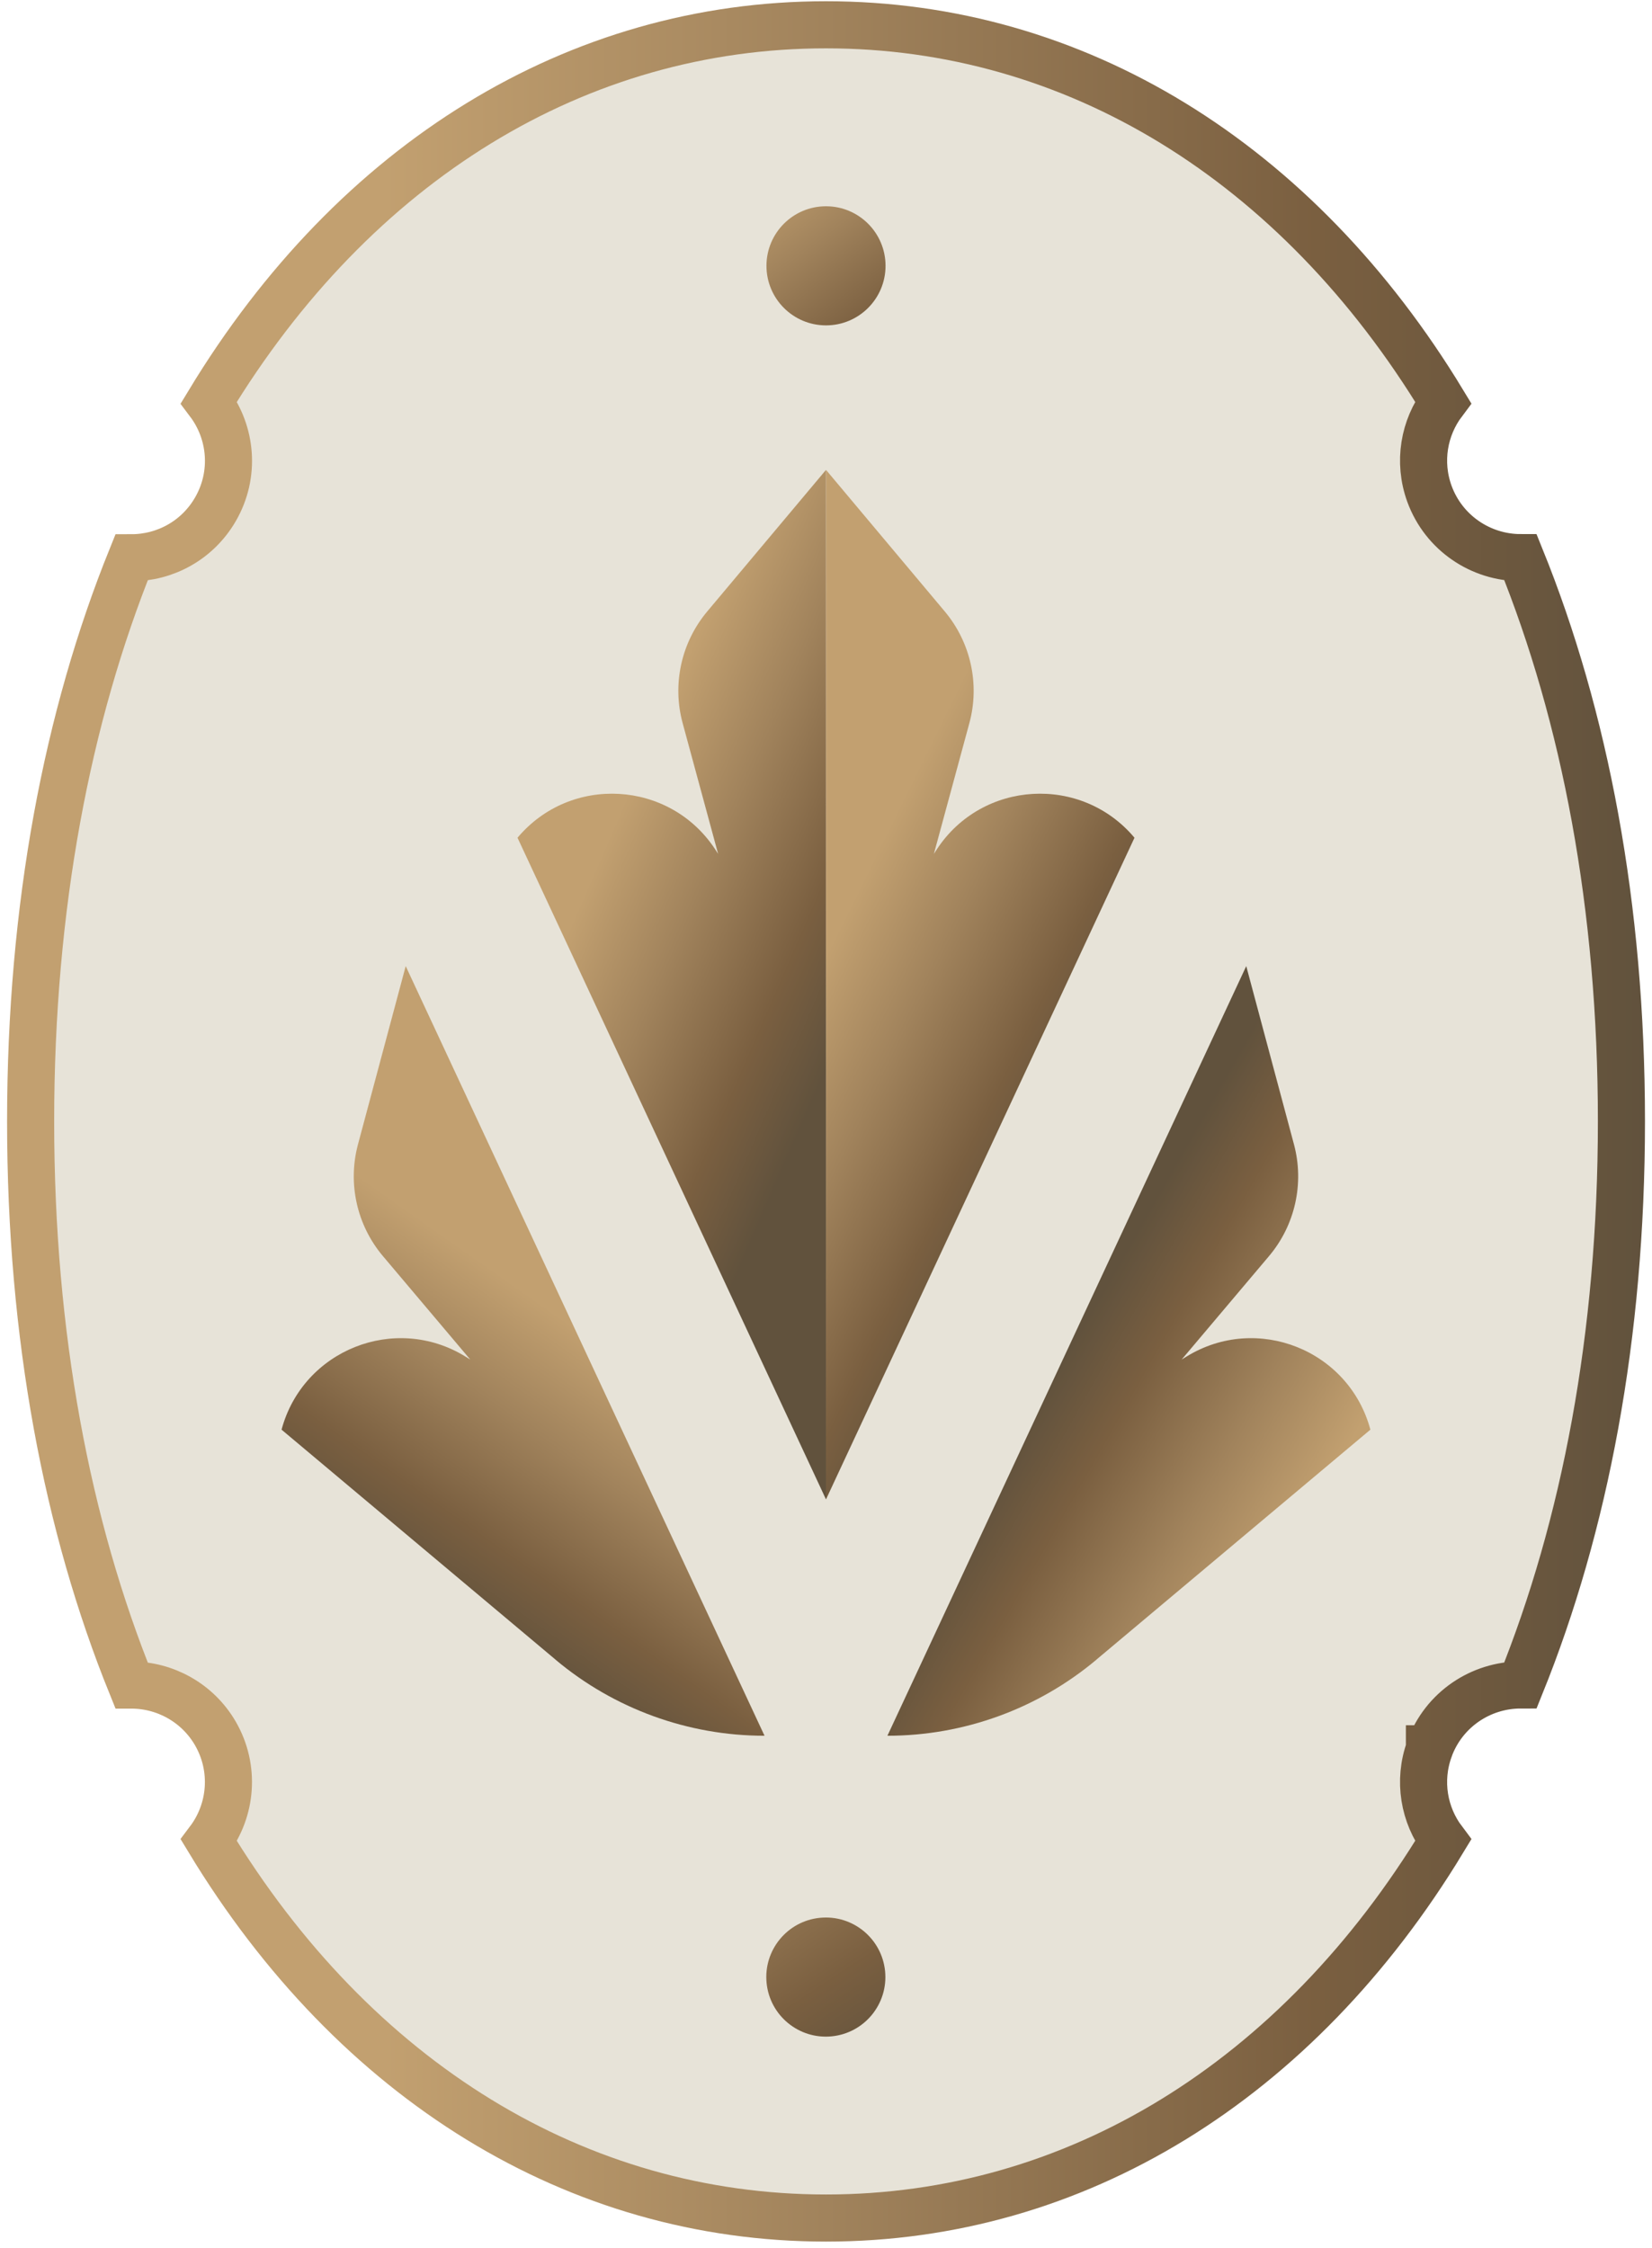
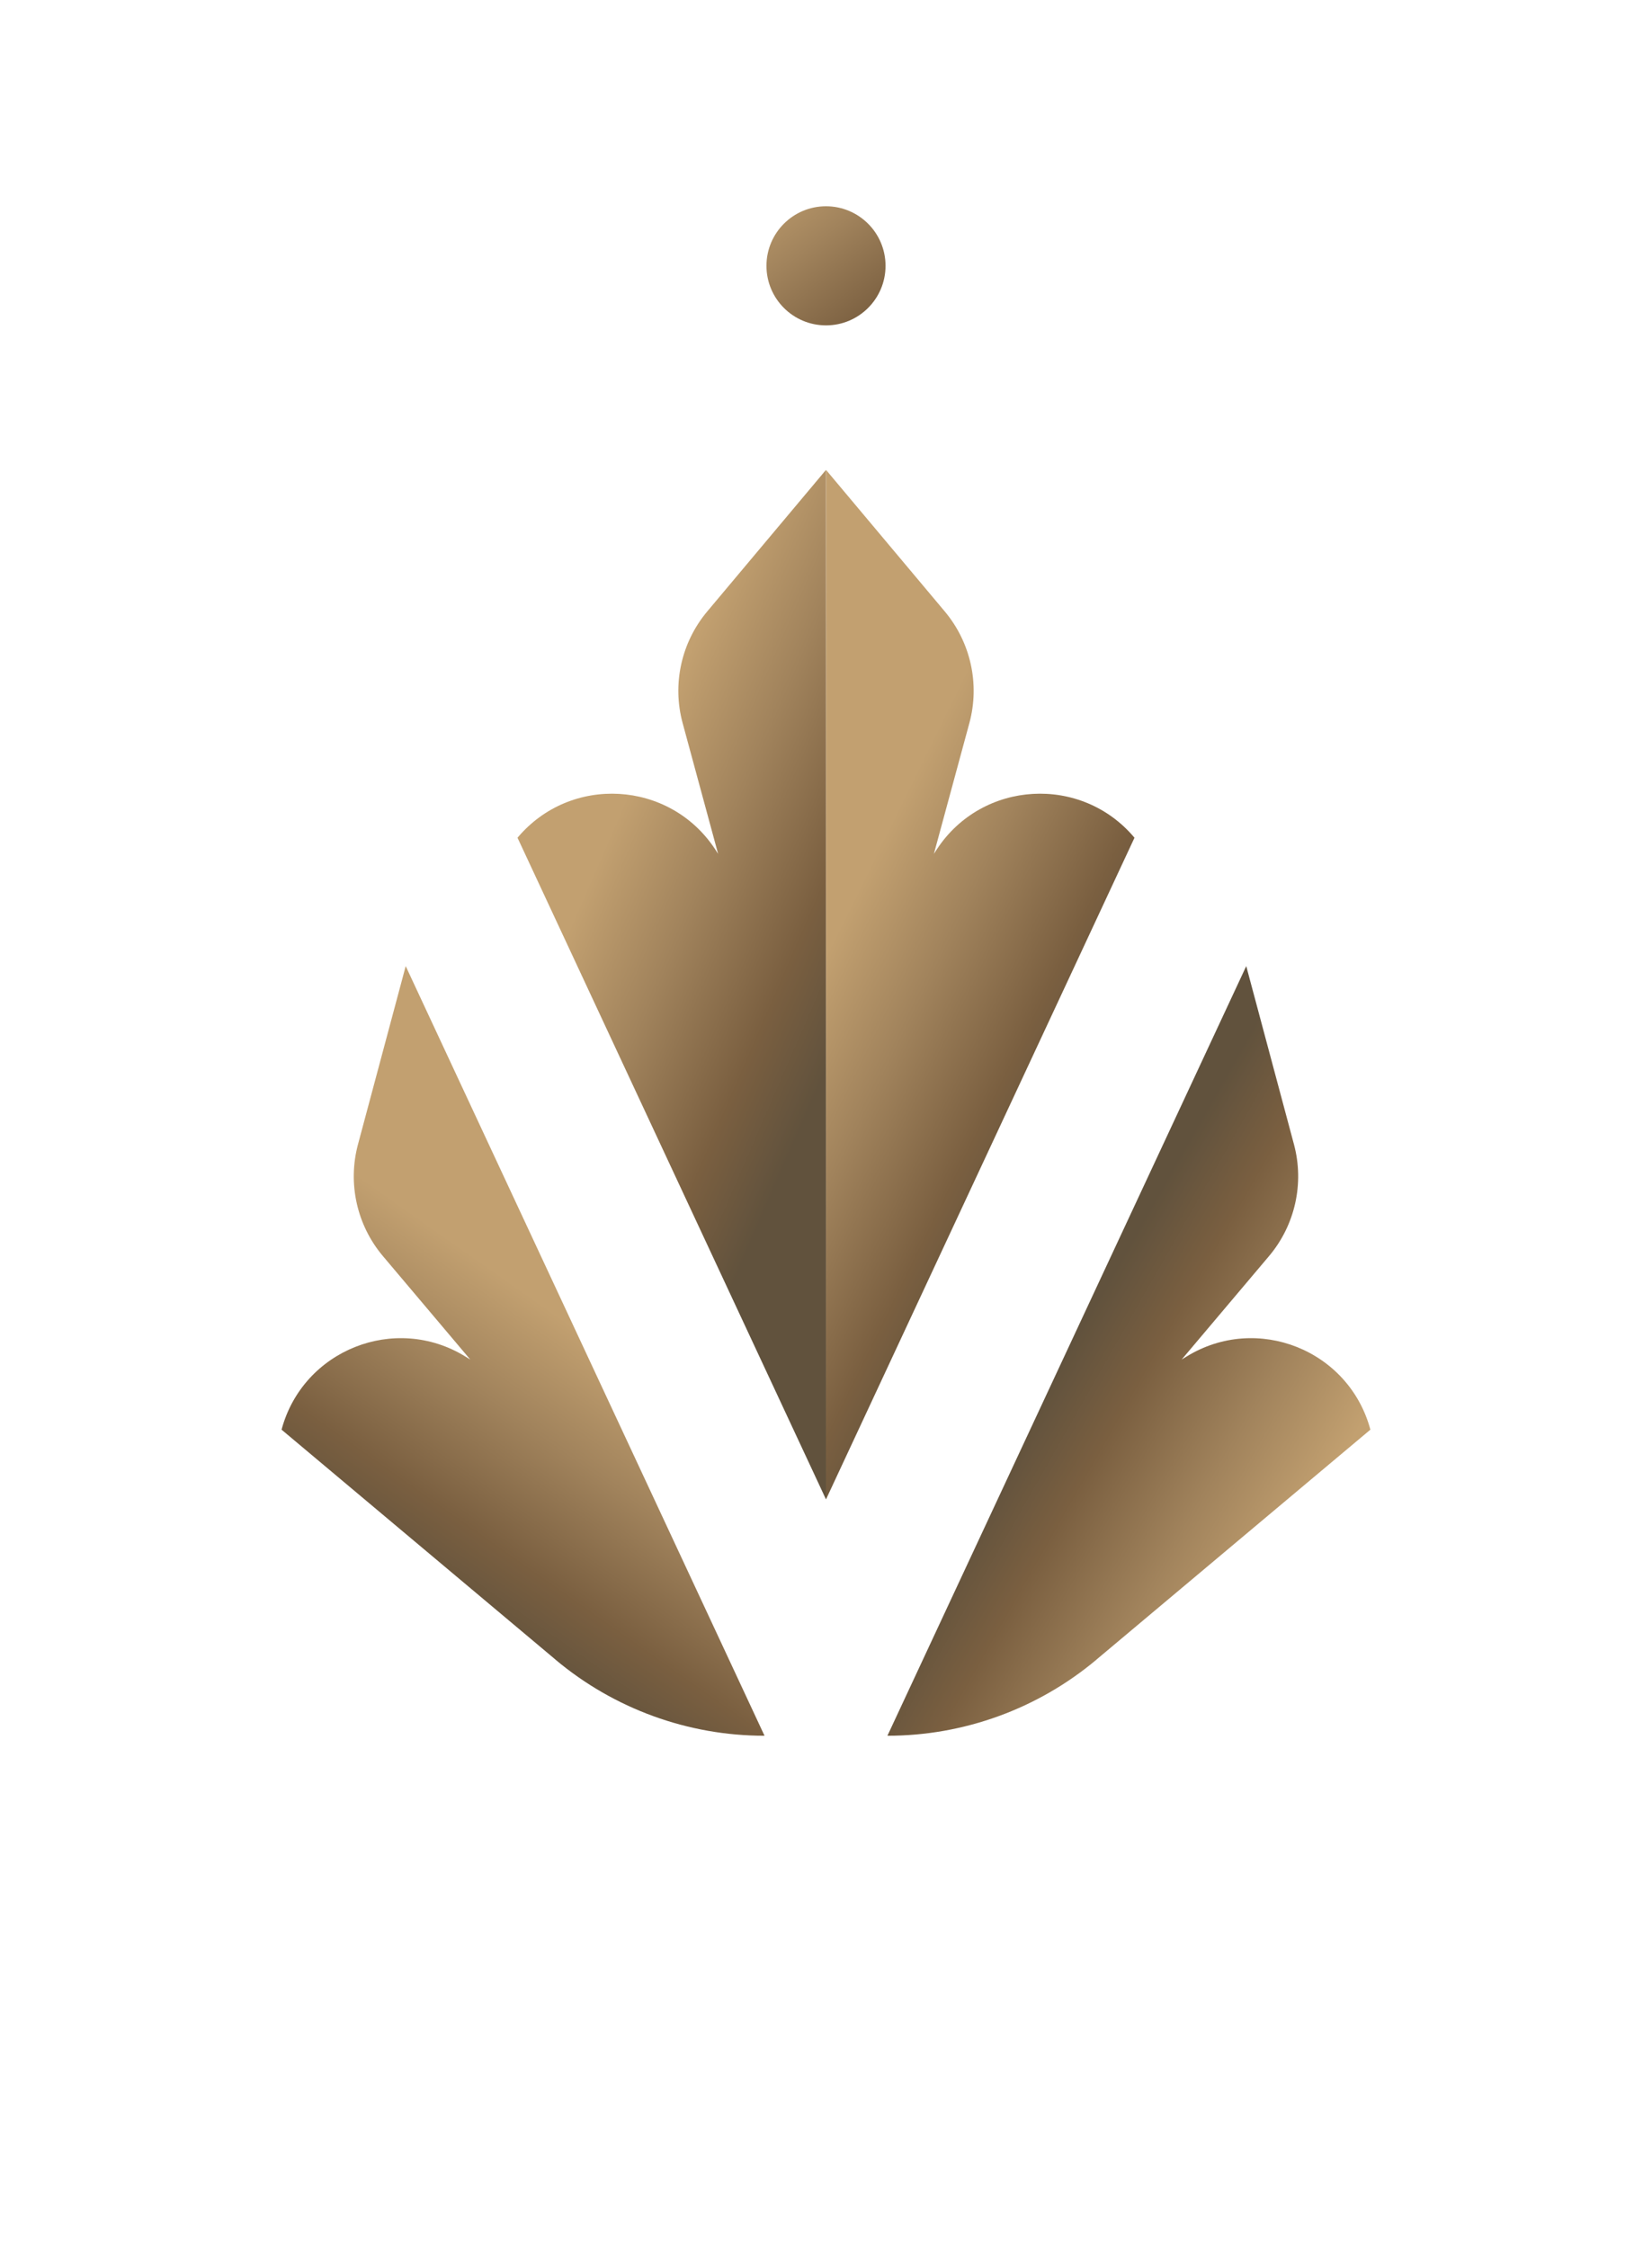
<svg xmlns="http://www.w3.org/2000/svg" xmlns:xlink="http://www.w3.org/1999/xlink" id="a" viewBox="0 0 299.94 408.08">
  <defs>
    <style>.k{fill:url(#e);}.l{fill:url(#d);}.m{fill:url(#g);}.n{fill:url(#f);}.o{fill:url(#i);}.p{fill:url(#h);}.q{fill:#e7e3d8;}.r{fill:none;stroke:url(#j);stroke-miterlimit:10;stroke-width:8.55px;}</style>
    <linearGradient id="d" x1="133.71" y1="-1589.57" x2="195.1" y2="-1619.81" gradientTransform="translate(0 -1418.85) scale(1 -1)" gradientUnits="userSpaceOnUse">
      <stop offset=".23" stop-color="#c2a070" />
      <stop offset=".5" stop-color="#a1835c" />
      <stop offset=".8" stop-color="#7a5f40" />
      <stop offset="1" stop-color="#61523d" />
    </linearGradient>
    <linearGradient id="e" x1="92.47" y1="-1572.59" x2="155.7" y2="-1600.08" xlink:href="#d" />
    <linearGradient id="f" x1="253.51" y1="-1698.11" x2="193.94" y2="-1664.21" xlink:href="#d" />
    <linearGradient id="g" x1="117.13" y1="-1648.59" x2="75.89" y2="-1707.22" xlink:href="#d" />
    <linearGradient id="h" x1="129.88" y1="-1440.46" x2="164.47" y2="-1486.32" xlink:href="#d" />
    <linearGradient id="i" x1="111.28" y1="-1719.35" x2="160.36" y2="-1793.37" gradientTransform="translate(175.9 -1424.97) rotate(5.65) scale(1 -1)" xlink:href="#d" />
    <linearGradient id="j" x1="1.28" y1="-1622.39" x2="298.66" y2="-1622.39" xlink:href="#d" />
  </defs>
  <g id="b">
    <g id="c">
      <g>
        <g>
-           <path class="q" d="M259.53,317.43c2.6-7.15,9.36-11.59,16.56-11.59,11.64-28.81,18.3-63.28,18.3-102.31s-6.63-73.5-18.3-102.31c-7.2,0-13.95-4.45-16.56-11.59-2.11-5.82-.98-12.01,2.48-16.61C235.53,29.33,195.17,4.5,149.97,4.5S64.41,29.33,37.93,73.04c4.13,5.48,4.84,13.09,1.18,19.41-3.27,5.65-9.16,8.79-15.25,8.79-11.64,28.81-18.3,63.28-18.3,102.31s6.63,73.5,18.3,102.31c6.07,0,11.99,3.17,15.25,8.79,3.64,6.31,2.95,13.93-1.18,19.41,26.48,43.7,66.84,68.54,112.04,68.54s85.56-24.84,112.04-68.54c-3.46-4.59-4.59-10.81-2.48-16.61v-.02Z" />
          <g>
            <path class="l" d="M149.97,272.16l56.01-120.1h0c-9.63-11.47-27.61-10.44-35.86,2.06l-.56,.86,6.44-23.73c1.92-7.07,.25-14.64-4.47-20.27l-21.54-25.67" />
            <path class="k" d="M149.97,272.16l-56.01-120.1h0c9.63-11.47,27.61-10.44,35.86,2.06l.56,.86-6.44-23.73c-1.92-7.07-.25-14.64,4.47-20.27l21.54-25.67" />
            <path class="n" d="M199.07,301.24l49.74-41.74c-3.88-14.47-20.61-21.13-33.38-13.27l-.88,.54,15.87-18.79c4.72-5.6,6.41-13.17,4.52-20.24l-8.67-32.38-65.15,139.7h0c13.88,0,27.32-4.89,37.95-13.81v-.02Z" />
            <path class="m" d="M100.86,301.24l-49.74-41.74c3.88-14.47,20.61-21.13,33.38-13.27l.88,.54-15.87-18.79c-4.72-5.6-6.41-13.17-4.52-20.24l8.67-32.38,65.15,139.7h0c-13.88,0-27.32-4.89-37.95-13.81v-.02Z" />
          </g>
        </g>
        <g>
          <circle class="p" cx="149.97" cy="48.25" r="10.81" />
-           <circle class="o" cx="149.97" cy="358.85" r="10.81" transform="translate(-34.63 16.52) rotate(-5.65)" />
        </g>
-         <path class="r" d="M259.53,317.43c2.6-7.15,9.36-11.59,16.56-11.59,11.64-28.81,18.3-63.28,18.3-102.31s-6.63-73.5-18.3-102.31c-7.2,0-13.95-4.45-16.56-11.59-2.11-5.82-.98-12.01,2.48-16.61C235.53,29.33,195.17,4.5,149.97,4.5S64.41,29.33,37.93,73.04c4.13,5.48,4.84,13.09,1.18,19.41-3.27,5.65-9.16,8.79-15.25,8.79-11.64,28.81-18.3,63.28-18.3,102.31s6.63,73.5,18.3,102.31c6.07,0,11.99,3.17,15.25,8.79,3.64,6.31,2.95,13.93-1.18,19.41,26.48,43.7,66.84,68.54,112.04,68.54s85.56-24.84,112.04-68.54c-3.46-4.59-4.59-10.81-2.48-16.61v-.02Z" />
      </g>
    </g>
  </g>
</svg>